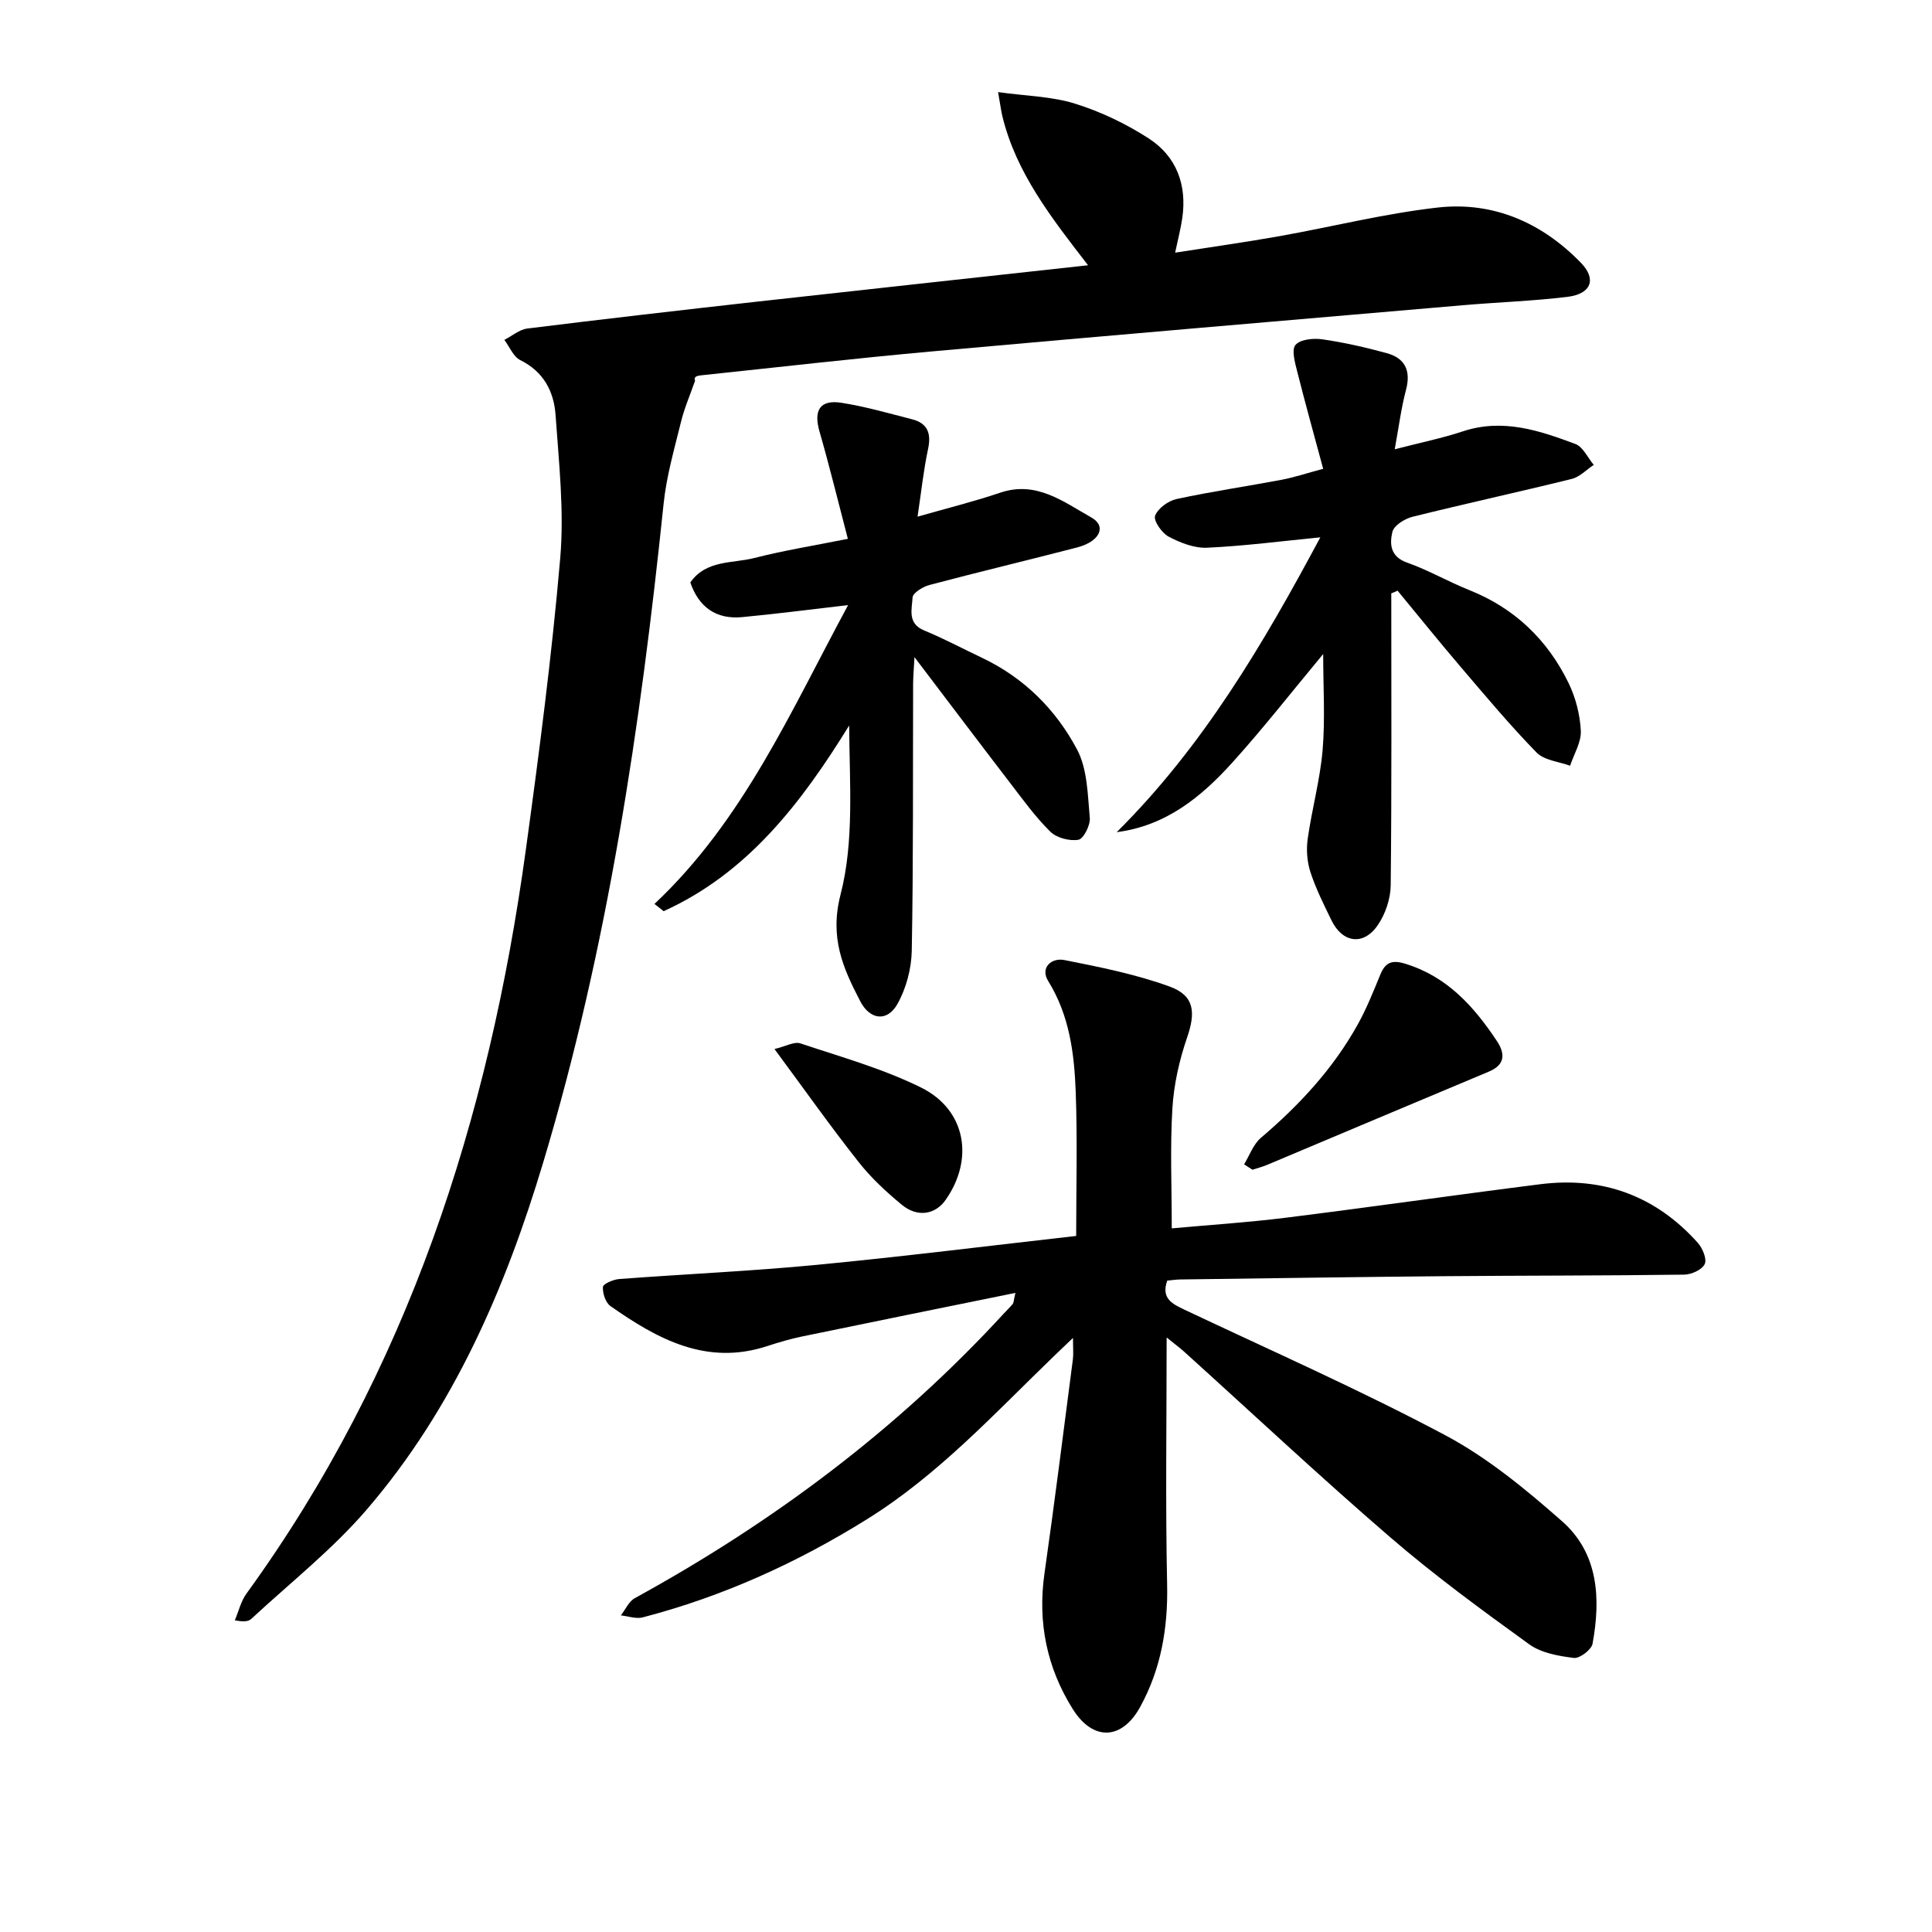
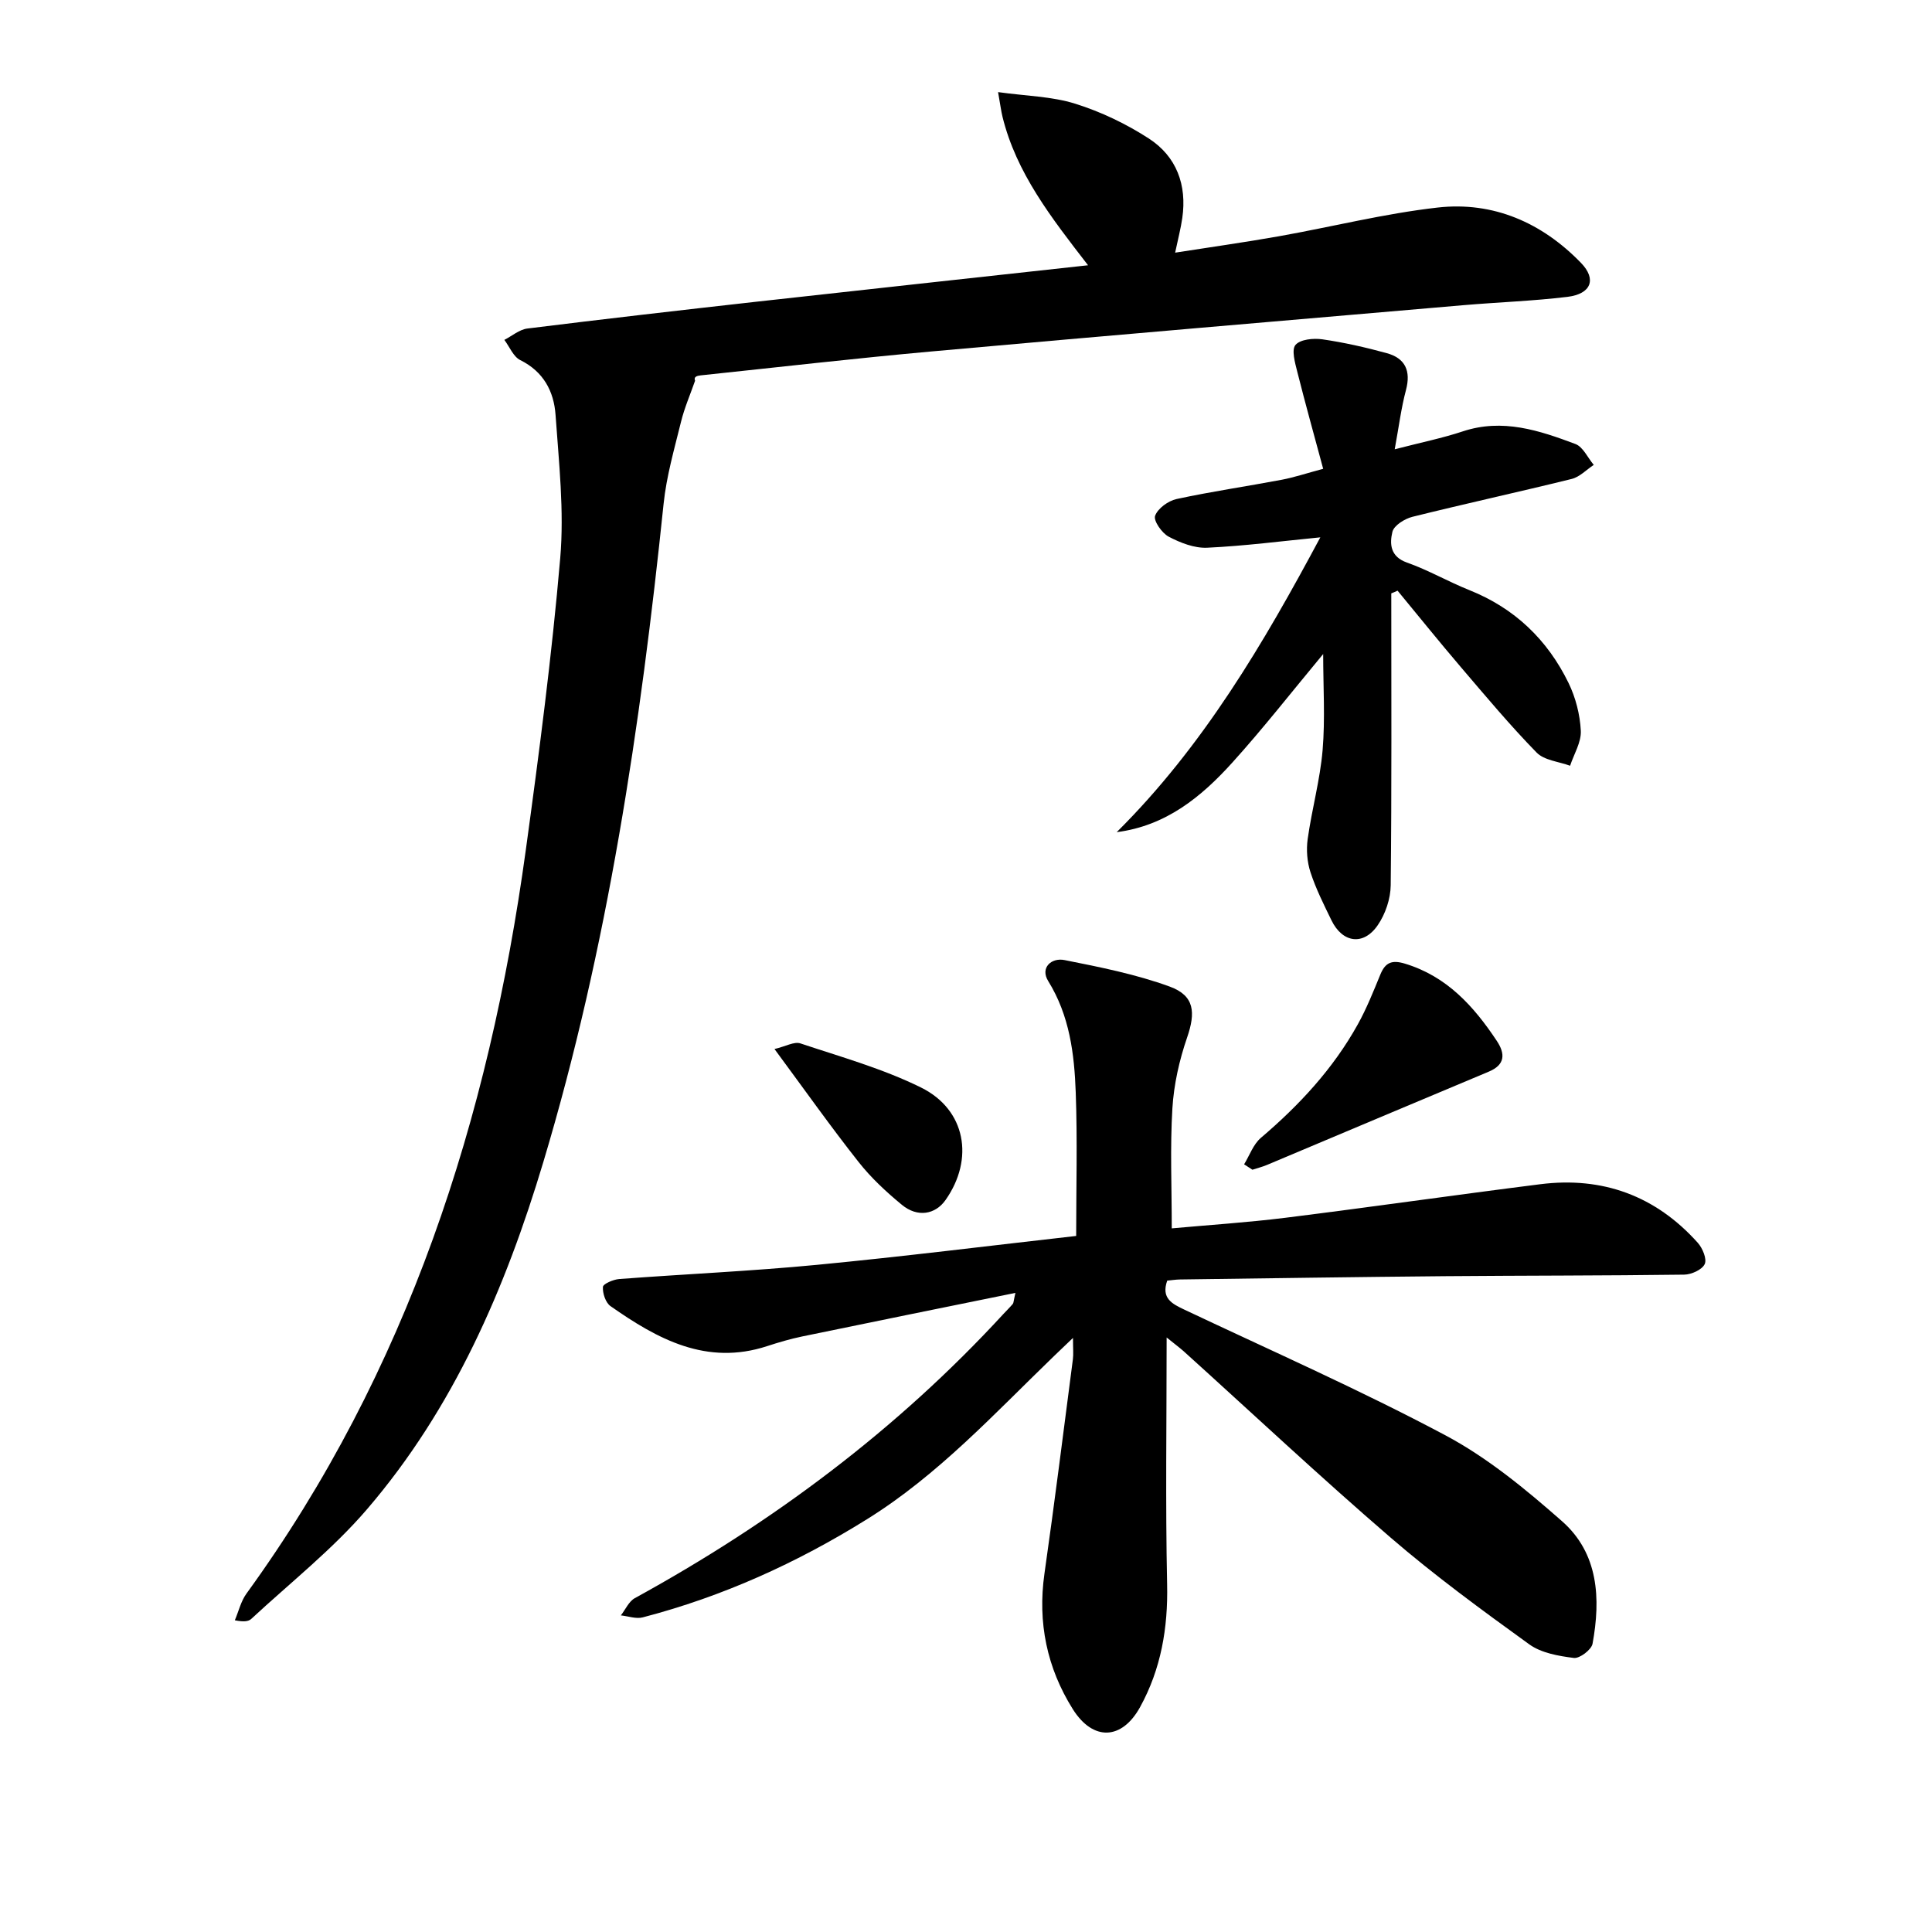
<svg xmlns="http://www.w3.org/2000/svg" enable-background="new 0 0 400 400" viewBox="0 0 400 400">
  <path d="m241.54 276.91c0 17.55-.26 34.33.1 51.09.2 9.05-1.27 17.57-5.59 25.42-3.77 6.86-9.75 7.11-13.95.42-5.33-8.5-7.3-17.91-5.86-28.02 2.11-14.78 3.96-29.6 5.89-44.4.14-1.08.02-2.18.02-4.42-1.7 1.63-2.84 2.71-3.96 3.79-12.33 11.9-23.94 24.57-38.69 33.75-14.52 9.05-29.89 16.01-46.43 20.32-1.38.36-3.01-.25-4.53-.41.95-1.21 1.65-2.89 2.89-3.57 28.52-15.64 54.27-34.86 76.33-58.85.64-.69 1.32-1.35 1.93-2.07.17-.21.15-.58.54-2.28-15.11 3.08-29.64 6.01-44.15 9.02-2.45.51-4.87 1.22-7.25 2-12.57 4.11-22.7-1.46-32.43-8.28-1.02-.72-1.66-2.66-1.57-3.98.04-.63 2.15-1.54 3.37-1.63 13.65-1.03 27.33-1.63 40.95-2.94 17.82-1.71 35.59-3.94 53.66-5.98 0-10.01.27-19.87-.09-29.7-.29-8-1.27-15.92-5.7-23.07-1.72-2.77.67-4.89 3.37-4.35 7.35 1.46 14.8 2.94 21.81 5.5 5.15 1.89 5.35 5.38 3.58 10.53-1.62 4.7-2.75 9.74-3.05 14.69-.49 8.1-.13 16.24-.13 24.83 7.64-.7 15.6-1.21 23.5-2.19 17.62-2.2 35.19-4.73 52.8-6.95 12.91-1.63 23.9 2.4 32.61 12.13.99 1.11 1.93 3.37 1.43 4.41-.55 1.17-2.75 2.16-4.25 2.18-16.52.22-33.04.18-49.56.32-18.26.16-36.52.44-54.78.68-.93.01-1.85.17-2.69.24-1.29 3.66.99 4.8 3.6 6.03 18.04 8.53 36.33 16.6 53.93 25.96 8.77 4.66 16.7 11.21 24.21 17.82 7.57 6.66 8.03 16.03 6.32 25.37-.23 1.24-2.67 3.09-3.87 2.94-3.18-.4-6.75-1.02-9.25-2.83-9.8-7.08-19.6-14.25-28.75-22.14-14.55-12.54-28.57-25.69-42.83-38.57-.93-.81-1.94-1.56-3.48-2.81z" />
  <path d="m225.27 54.92c-7.69-9.94-14.86-19.15-17.71-30.73-.29-1.19-.44-2.42-.92-5.12 5.8.81 11.11.88 15.97 2.4 5.33 1.67 10.56 4.17 15.25 7.21 5.73 3.72 7.91 9.61 6.92 16.46-.31 2.17-.88 4.31-1.48 7.17 7.32-1.15 14.42-2.14 21.46-3.39 10.97-1.95 21.84-4.7 32.89-5.95 11.54-1.3 21.61 3.14 29.67 11.45 3.31 3.41 2.09 6.44-2.79 7.04-7.17.87-14.41 1.11-21.61 1.73-36.67 3.16-73.35 6.27-110.01 9.57-15.98 1.44-31.92 3.28-47.87 4.96-.74.08-1.47.3-1.13 1.1-.99 2.84-2.21 5.63-2.92 8.54-1.38 5.61-3.01 11.24-3.6 16.96-4.78 46.08-11.56 91.79-24.9 136.27-7.83 26.11-18.56 50.98-36.5 71.88-7.13 8.31-15.89 15.21-23.96 22.7-.59.55-1.58.66-3.41.29.79-1.86 1.26-3.95 2.42-5.54 33.39-46.02 50.18-98.28 57.82-153.92 2.76-20.1 5.39-40.24 7.13-60.45.84-9.79-.28-19.79-.97-29.66-.34-4.82-2.47-8.95-7.3-11.33-1.44-.71-2.22-2.76-3.3-4.19 1.58-.81 3.1-2.14 4.75-2.35 15.76-1.96 31.54-3.77 47.32-5.54 22.61-2.52 45.22-4.97 68.78-7.56z" />
  <path d="m288.05 122.85c0 20.15.1 40.3-.12 60.45-.03 2.79-1.1 5.95-2.69 8.26-2.95 4.3-7.3 3.67-9.58-1.03-1.58-3.25-3.22-6.51-4.34-9.94-.7-2.14-.89-4.64-.58-6.87.86-6.16 2.56-12.22 3.09-18.39.55-6.53.12-13.14.12-19.92-6.47 7.78-12.37 15.34-18.78 22.44-6.43 7.12-13.75 13.13-23.97 14.44 17.92-17.79 30.41-39.09 42.16-61.04-7.98.78-15.69 1.79-23.44 2.15-2.64.12-5.55-1.02-7.96-2.29-1.41-.75-3.18-3.3-2.81-4.32.56-1.53 2.71-3.09 4.44-3.47 7.21-1.56 14.52-2.62 21.77-3.99 2.58-.49 5.09-1.33 8.59-2.27-1.87-6.94-3.71-13.53-5.38-20.16-.46-1.82-1.21-4.48-.35-5.49 1-1.16 3.71-1.42 5.54-1.16 4.49.65 8.95 1.66 13.33 2.86 3.85 1.05 5.06 3.67 4 7.65-.99 3.72-1.47 7.58-2.33 12.26 5.44-1.41 9.85-2.3 14.1-3.71 8.23-2.73 15.82-.2 23.32 2.62 1.58.6 2.54 2.84 3.79 4.32-1.52 1-2.91 2.5-4.57 2.91-10.97 2.71-22.01 5.11-32.97 7.84-1.61.4-3.84 1.8-4.15 3.12-.58 2.43-.49 5.11 3.01 6.35 4.43 1.56 8.55 3.96 12.93 5.71 9.38 3.75 16.17 10.28 20.53 19.22 1.47 3.02 2.37 6.54 2.54 9.89.12 2.37-1.42 4.83-2.22 7.25-2.35-.87-5.36-1.11-6.94-2.74-5.49-5.62-10.54-11.67-15.65-17.65-4.46-5.22-8.76-10.57-13.13-15.86-.43.21-.86.39-1.3.56z" />
-   <path d="m175.59 125.28c-7.68.88-14.8 1.82-21.95 2.49-5.39.5-8.96-2.07-10.72-7.18 3.3-4.71 8.71-3.9 13.25-5.06 6.17-1.58 12.49-2.59 19.37-3.97-2.08-7.95-3.82-15.11-5.86-22.18-1.28-4.41.06-6.69 4.52-5.99 4.94.78 9.78 2.17 14.64 3.42 3.2.82 4 2.89 3.31 6.13-.94 4.39-1.41 8.88-2.18 14.03 6.36-1.82 11.82-3.17 17.13-4.97 7.5-2.53 13.13 1.93 18.84 5.13 3.25 1.82 1.78 4.99-2.96 6.22-10.16 2.64-20.38 5.07-30.53 7.76-1.37.36-3.46 1.64-3.51 2.59-.13 2.39-1.13 5.38 2.4 6.83 4.06 1.67 7.96 3.76 11.93 5.64 8.71 4.12 15.34 10.73 19.73 19.02 2.15 4.06 2.19 9.35 2.63 14.14.14 1.51-1.29 4.34-2.35 4.53-1.83.32-4.52-.38-5.83-1.68-3.12-3.07-5.71-6.69-8.4-10.19-6.39-8.32-12.7-16.7-19.72-25.94-.13 2.55-.27 4.02-.28 5.5-.06 18.43.06 36.86-.28 55.28-.07 3.73-1.15 7.82-2.98 11.06-2.12 3.73-5.67 3.28-7.68-.58-3.58-6.89-6.39-13.15-4.08-22.11 2.85-11.04 1.85-23.07 1.78-34.99-9.94 16.09-21.02 30.56-38.41 38.44-.63-.5-1.27-1-1.9-1.5 18.46-17.36 28.28-40.03 40.09-61.87z" />
  <path d="m257.58 241.06c1.13-1.85 1.9-4.14 3.47-5.48 7.97-6.78 14.99-14.34 20.08-23.52 1.82-3.28 3.22-6.8 4.65-10.28 1.03-2.51 2.38-3.09 5.09-2.27 8.69 2.63 14.26 8.82 19.03 16 1.75 2.64 1.78 4.93-1.68 6.37-15.31 6.4-30.59 12.87-45.89 19.3-.98.41-2.02.67-3.03 1-.57-.36-1.14-.74-1.72-1.12z" />
  <path d="m160.35 217.19c2.33-.55 4.08-1.59 5.35-1.17 8.42 2.81 17.08 5.23 24.99 9.14 9.29 4.59 11.04 14.8 5.09 23.27-2.13 3.04-5.82 3.68-9.05 1.02-3.25-2.68-6.41-5.61-9-8.91-5.73-7.26-11.08-14.82-17.38-23.35z" />
</svg>